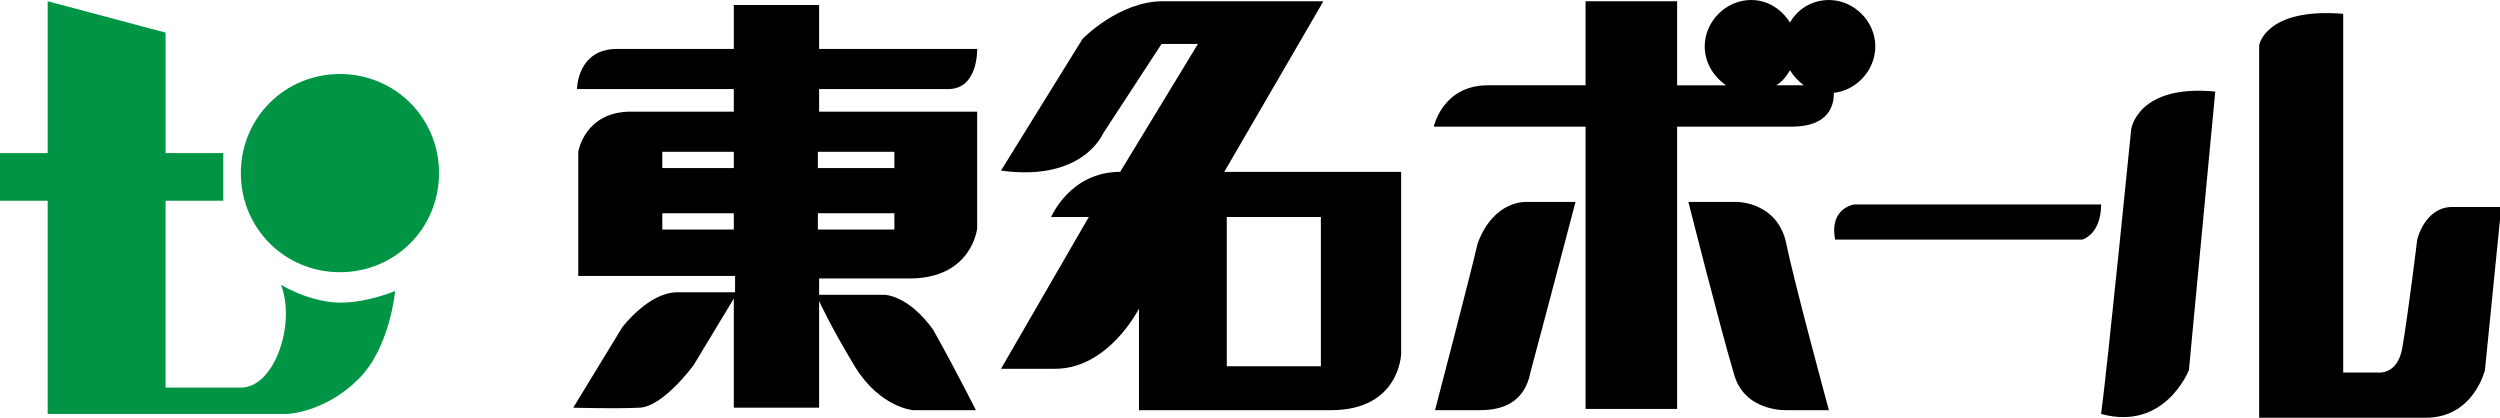
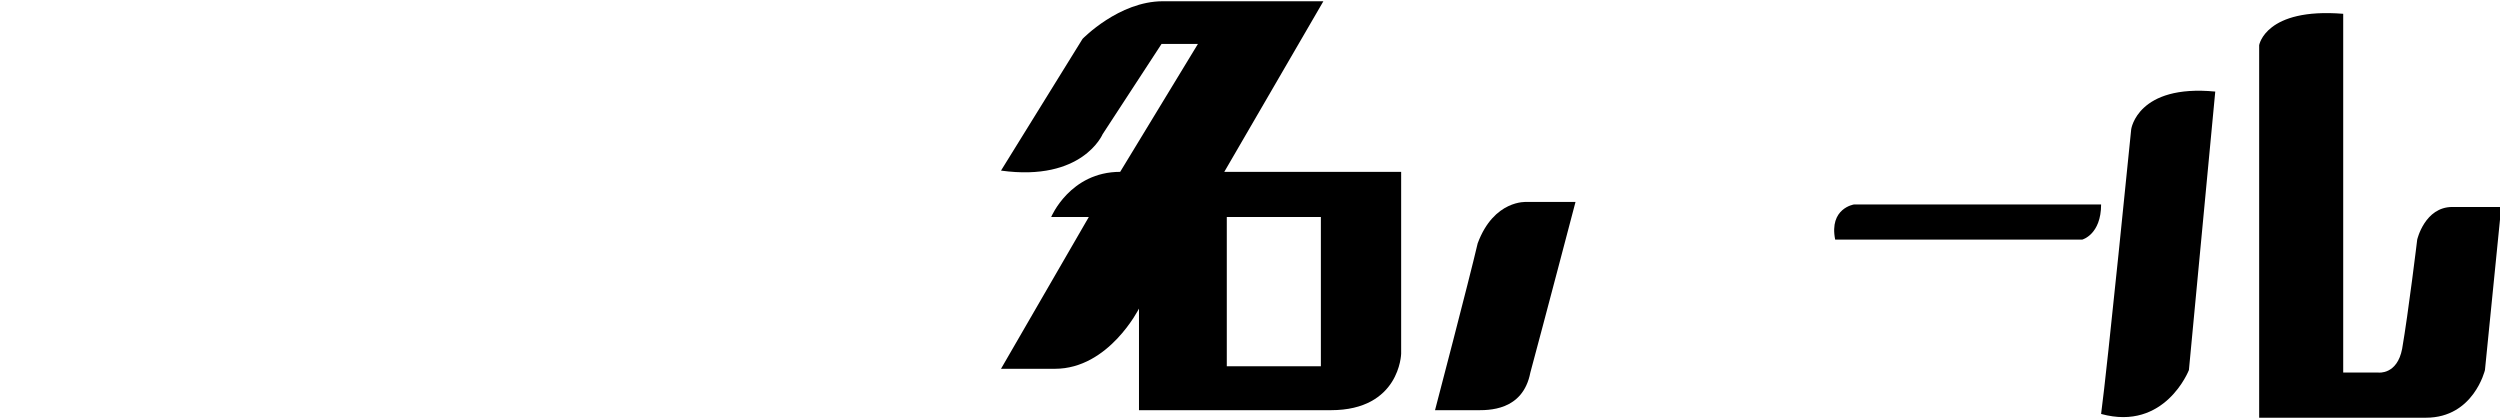
<svg xmlns="http://www.w3.org/2000/svg" version="1.1" x="0px" y="0px" width="199.3px" height="33.3px" viewBox="0 0 199.3 33.3" style="enable-background:new 0 0 199.3 33.3;" xml:space="preserve">
  <style type="text/css">
	.st0{fill:#009545;}
</style>
  <defs>
</defs>
  <g>
    <g>
-       <path d="M75.6,7.1c2.4,0,2.3-3.2,2.3-3.2H65.3V0.4h-6.8v3.5c0,0-6.2,0-9.3,0C46,3.9,46,7.1,46,7.1h12.5v1.8c0,0-4.6,0-8.2,0    c-3.7,0-4.2,3.2-4.2,3.2v9.9h12.5v1.3c0,0-2.3,0-4.6,0c-2.3,0-4.4,2.8-4.4,2.8l-3.9,6.4c0,0,3.4,0.1,5.3,0    c1.9-0.1,4.3-3.4,4.3-3.4l3.2-5.3v8.7h6.8V24c0,0,0.9,2,2.9,5.3c2,3.2,4.6,3.4,4.6,3.4h5c0,0-1.5-3-3.4-6.4    c-2-2.8-3.9-2.8-3.9-2.8h-5.2v-1.3c0,0,2.3,0,7.2,0c5,0,5.4-4,5.4-4V8.9H65.3V7.1C65.3,7.1,73.2,7.1,75.6,7.1L75.6,7.1z     M58.5,18.3h-5.7v-1.3h5.7V18.3L58.5,18.3z M58.5,13.4h-5.7v-1.3h5.7V13.4L58.5,13.4z M71.3,18.3h-6.1v-1.3h6.1V18.3L71.3,18.3z     M71.3,12.1v1.3h-6.1v-1.3H71.3L71.3,12.1z" />
      <path d="M105.5,0.1c0,0-9.3,0-12.8,0c-3.5,0-6.4,3-6.4,3l-6.5,10.5c6.5,0.9,8.1-2.9,8.1-2.9l4.7-7.2h2.9l-6.2,10.2    c-4,0-5.5,3.6-5.5,3.6h3l-7,12.1c0,0,0,0,4.3,0c4.3,0,6.7-4.8,6.7-4.8v8.1c0,0,9.8,0,15.3,0c5.5,0,5.6-4.5,5.6-4.5V13.7H97.6    L105.5,0.1L105.5,0.1z M97.8,17.3h7.5v11.9h-7.5V17.3L97.8,17.3z" />
-       <path d="M149.5,3.7c0-2-1.7-3.7-3.7-3.7c-1.3,0-2.5,0.7-3.1,1.8c-0.7-1.1-1.8-1.8-3.1-1.8c-2,0-3.7,1.7-3.7,3.7    c0,1.3,0.7,2.4,1.7,3.1h-3.9V0.1h-7.3v6.7c0,0-4.2,0-7.8,0c-3.6,0-4.3,3.3-4.3,3.3h12.1v22.5h7.3V10.1c0,0,4.9,0,9.1,0    c3.1,0,3.4-1.8,3.4-2.7C148,7.2,149.5,5.6,149.5,3.7L149.5,3.7z M141.6,6.8c0.5-0.3,0.8-0.7,1.1-1.2c0.3,0.5,0.7,0.9,1.1,1.2    H141.6L141.6,6.8z" />
-       <path d="M138.5,16.1h-3.9c0,0,2.5,9.9,3.6,13.6c0.8,3.2,4.3,3,4.3,3h3.3c0,0-2.8-10.3-3.4-13.3C141.7,16.1,138.5,16.1,138.5,16.1    L138.5,16.1z" />
      <path d="M117.8,19.4c-0.7,3-3.4,13.3-3.4,13.3s2.4,0,3.3,0c0.9,0,3.7,0.1,4.3-3c1-3.7,3.6-13.6,3.6-13.6h-3.9    C121.7,16.1,119.1,15.9,117.8,19.4L117.8,19.4z" />
      <path d="M147.8,16.3c0,0-2,0.3-1.5,2.8H166c0,0,1.5-0.4,1.5-2.8C164.7,16.3,147.8,16.3,147.8,16.3L147.8,16.3z" />
      <path d="M169.9,10.3c0,0-1.9,19-2.4,22.7c5.1,1.4,7-3.5,7-3.5l2.1-22.2C170.4,6.7,169.9,10.3,169.9,10.3L169.9,10.3z" />
      <path d="M195.5,16.5c-2.2,0-2.8,2.6-2.8,2.6s-0.7,5.8-1.2,8.7c-0.4,2.1-1.9,1.9-1.9,1.9h-2.8c0,0,0-20.3,0-28.6    c-6.2-0.5-6.7,2.5-6.7,2.5v29.7c0,0,9.4,0,13.3,0c3.8,0,4.7-3.8,4.7-3.8l1.3-13C199.3,16.5,197.8,16.5,195.5,16.5L195.5,16.5z" />
    </g>
    <g>
      <g>
-         <path class="st0" d="M3.8,33V16H0v-3.8h3.8V0.1l9.4,2.5v9.6h4.6V16h-4.6v14.9h6c2.7,0,4.4-5.1,3.2-8.2c0,0,1.9,1.2,4.2,1.4     c2.3,0.2,4.9-0.9,4.9-0.9s-0.4,4.5-2.9,7c-2.7,2.7-5.7,2.8-5.7,2.8H3.8" />
-       </g>
-       <path class="st0" d="M35,13.8c0-4.4-3.5-7.9-7.9-7.9s-7.9,3.5-7.9,7.9c0,4.4,3.5,7.9,7.9,7.9S35,18.2,35,13.8" />
+         </g>
    </g>
  </g>
</svg>